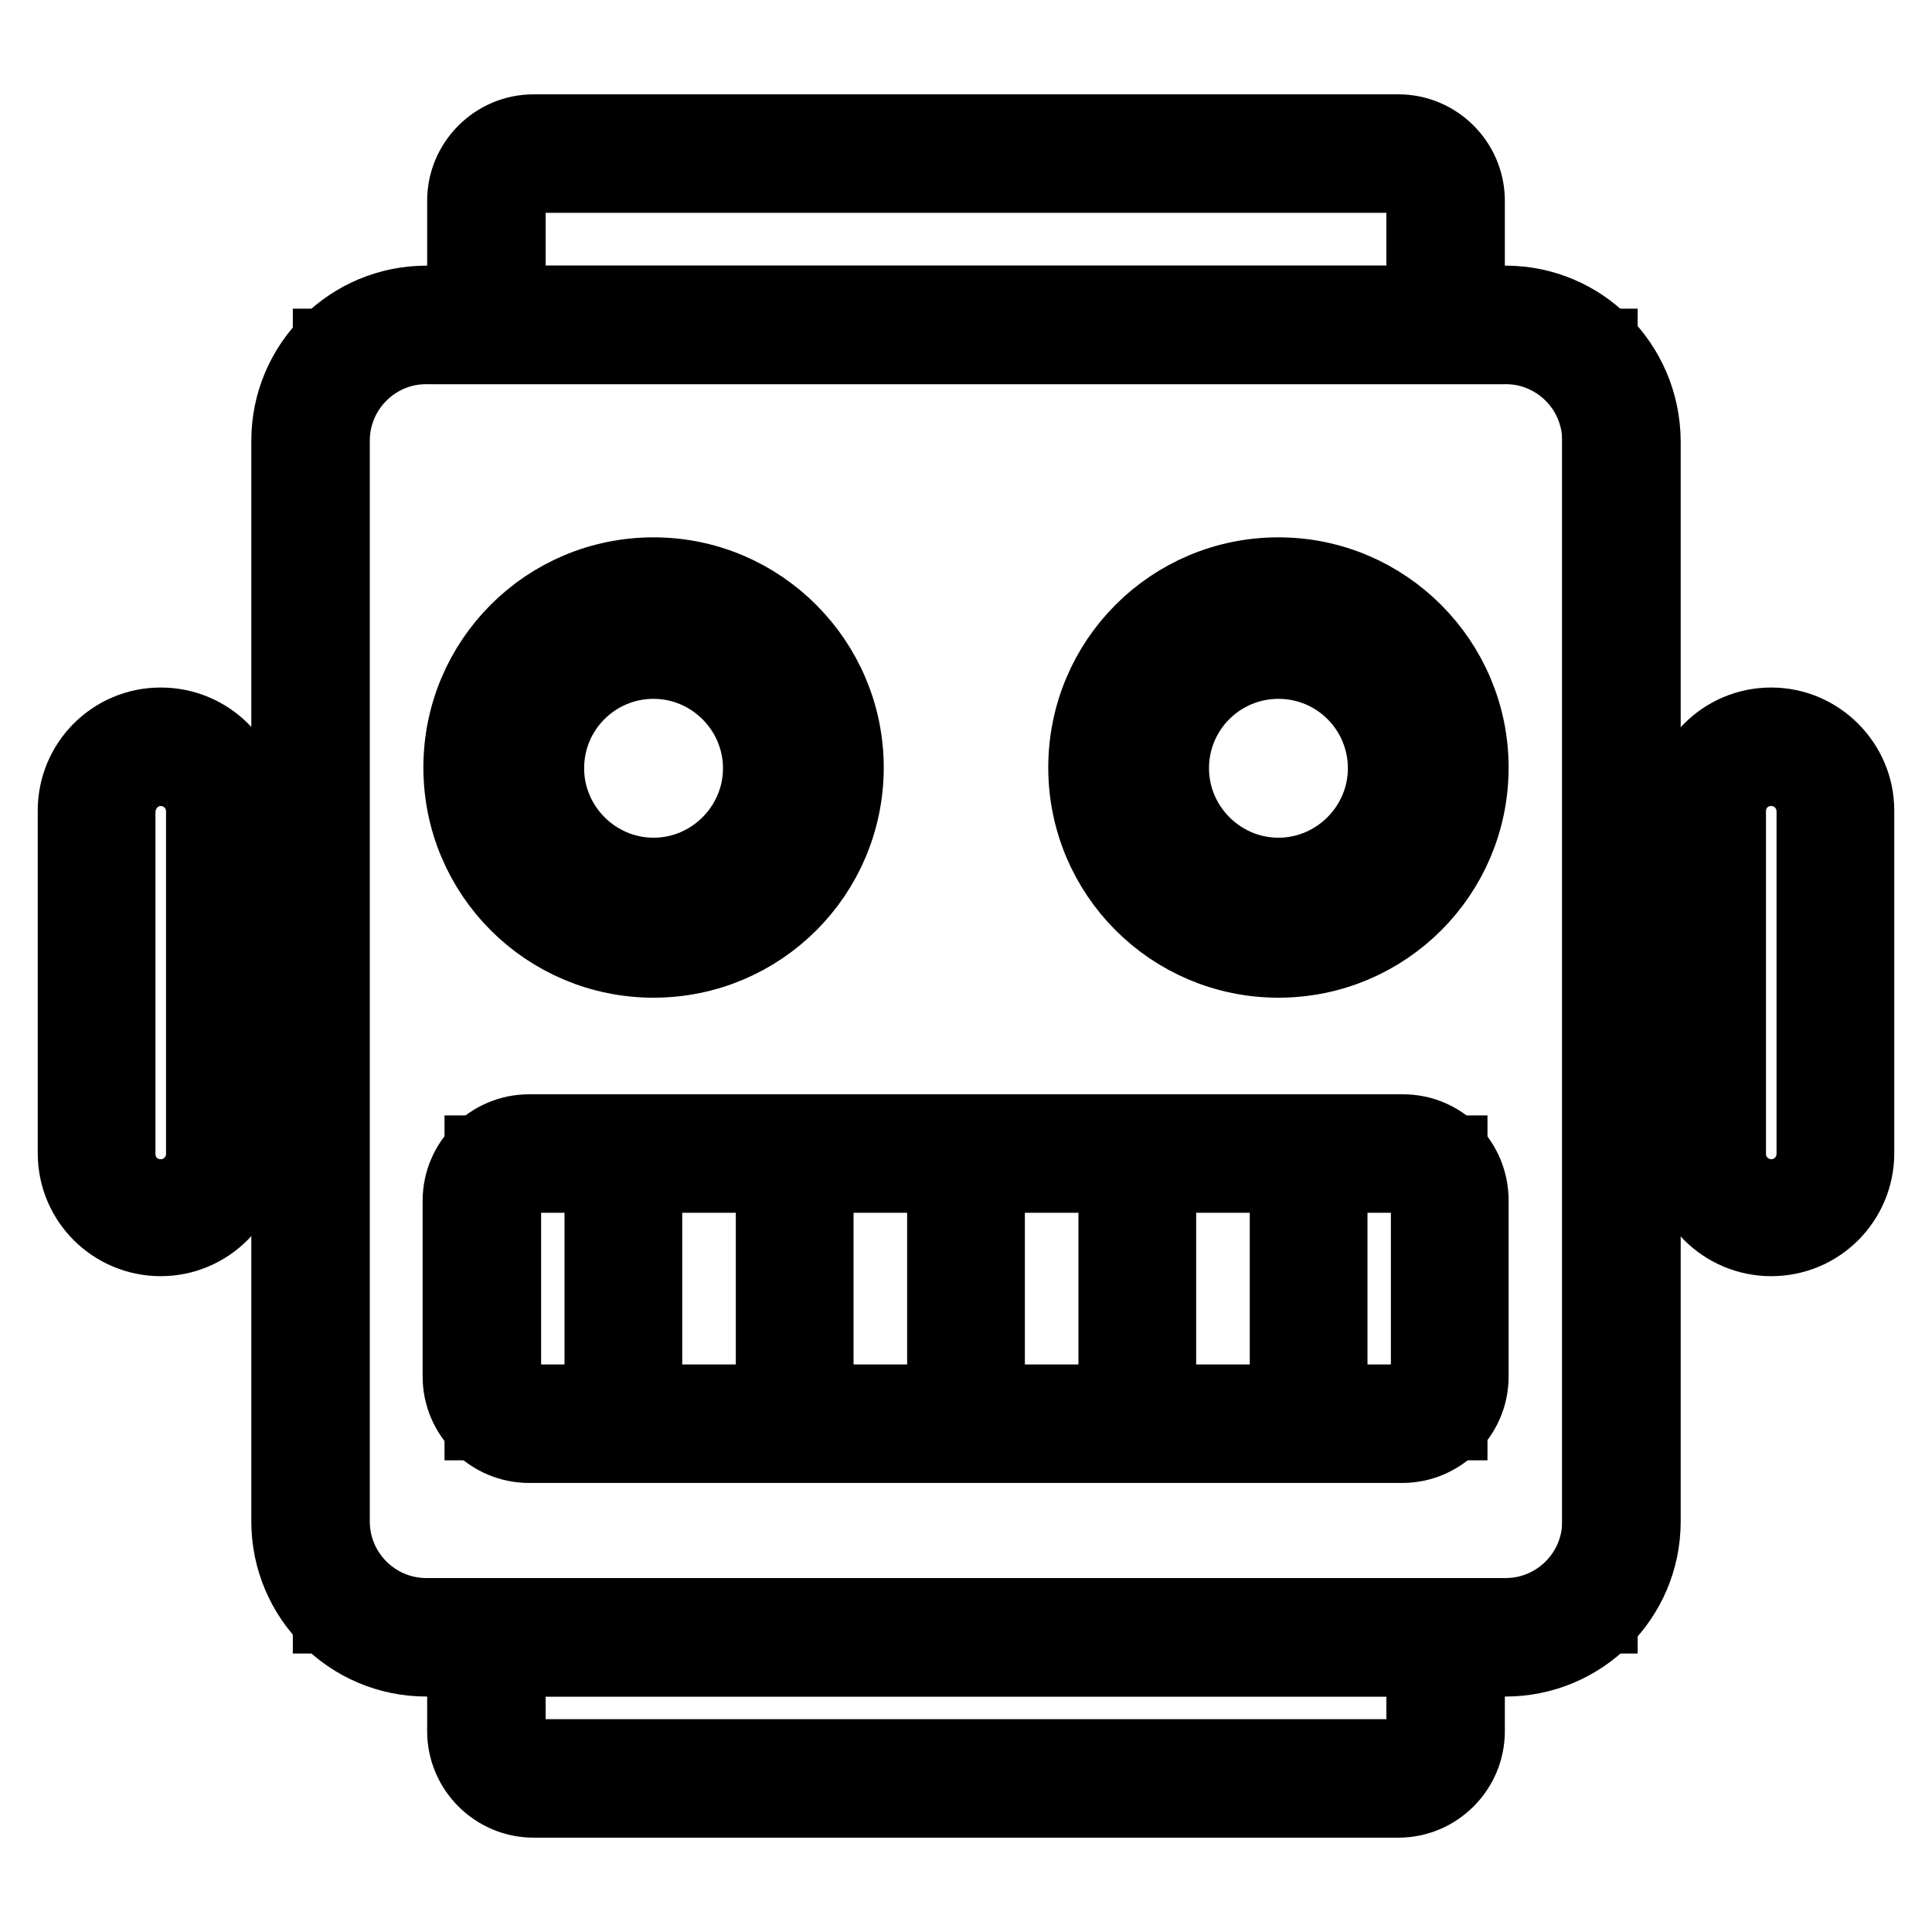
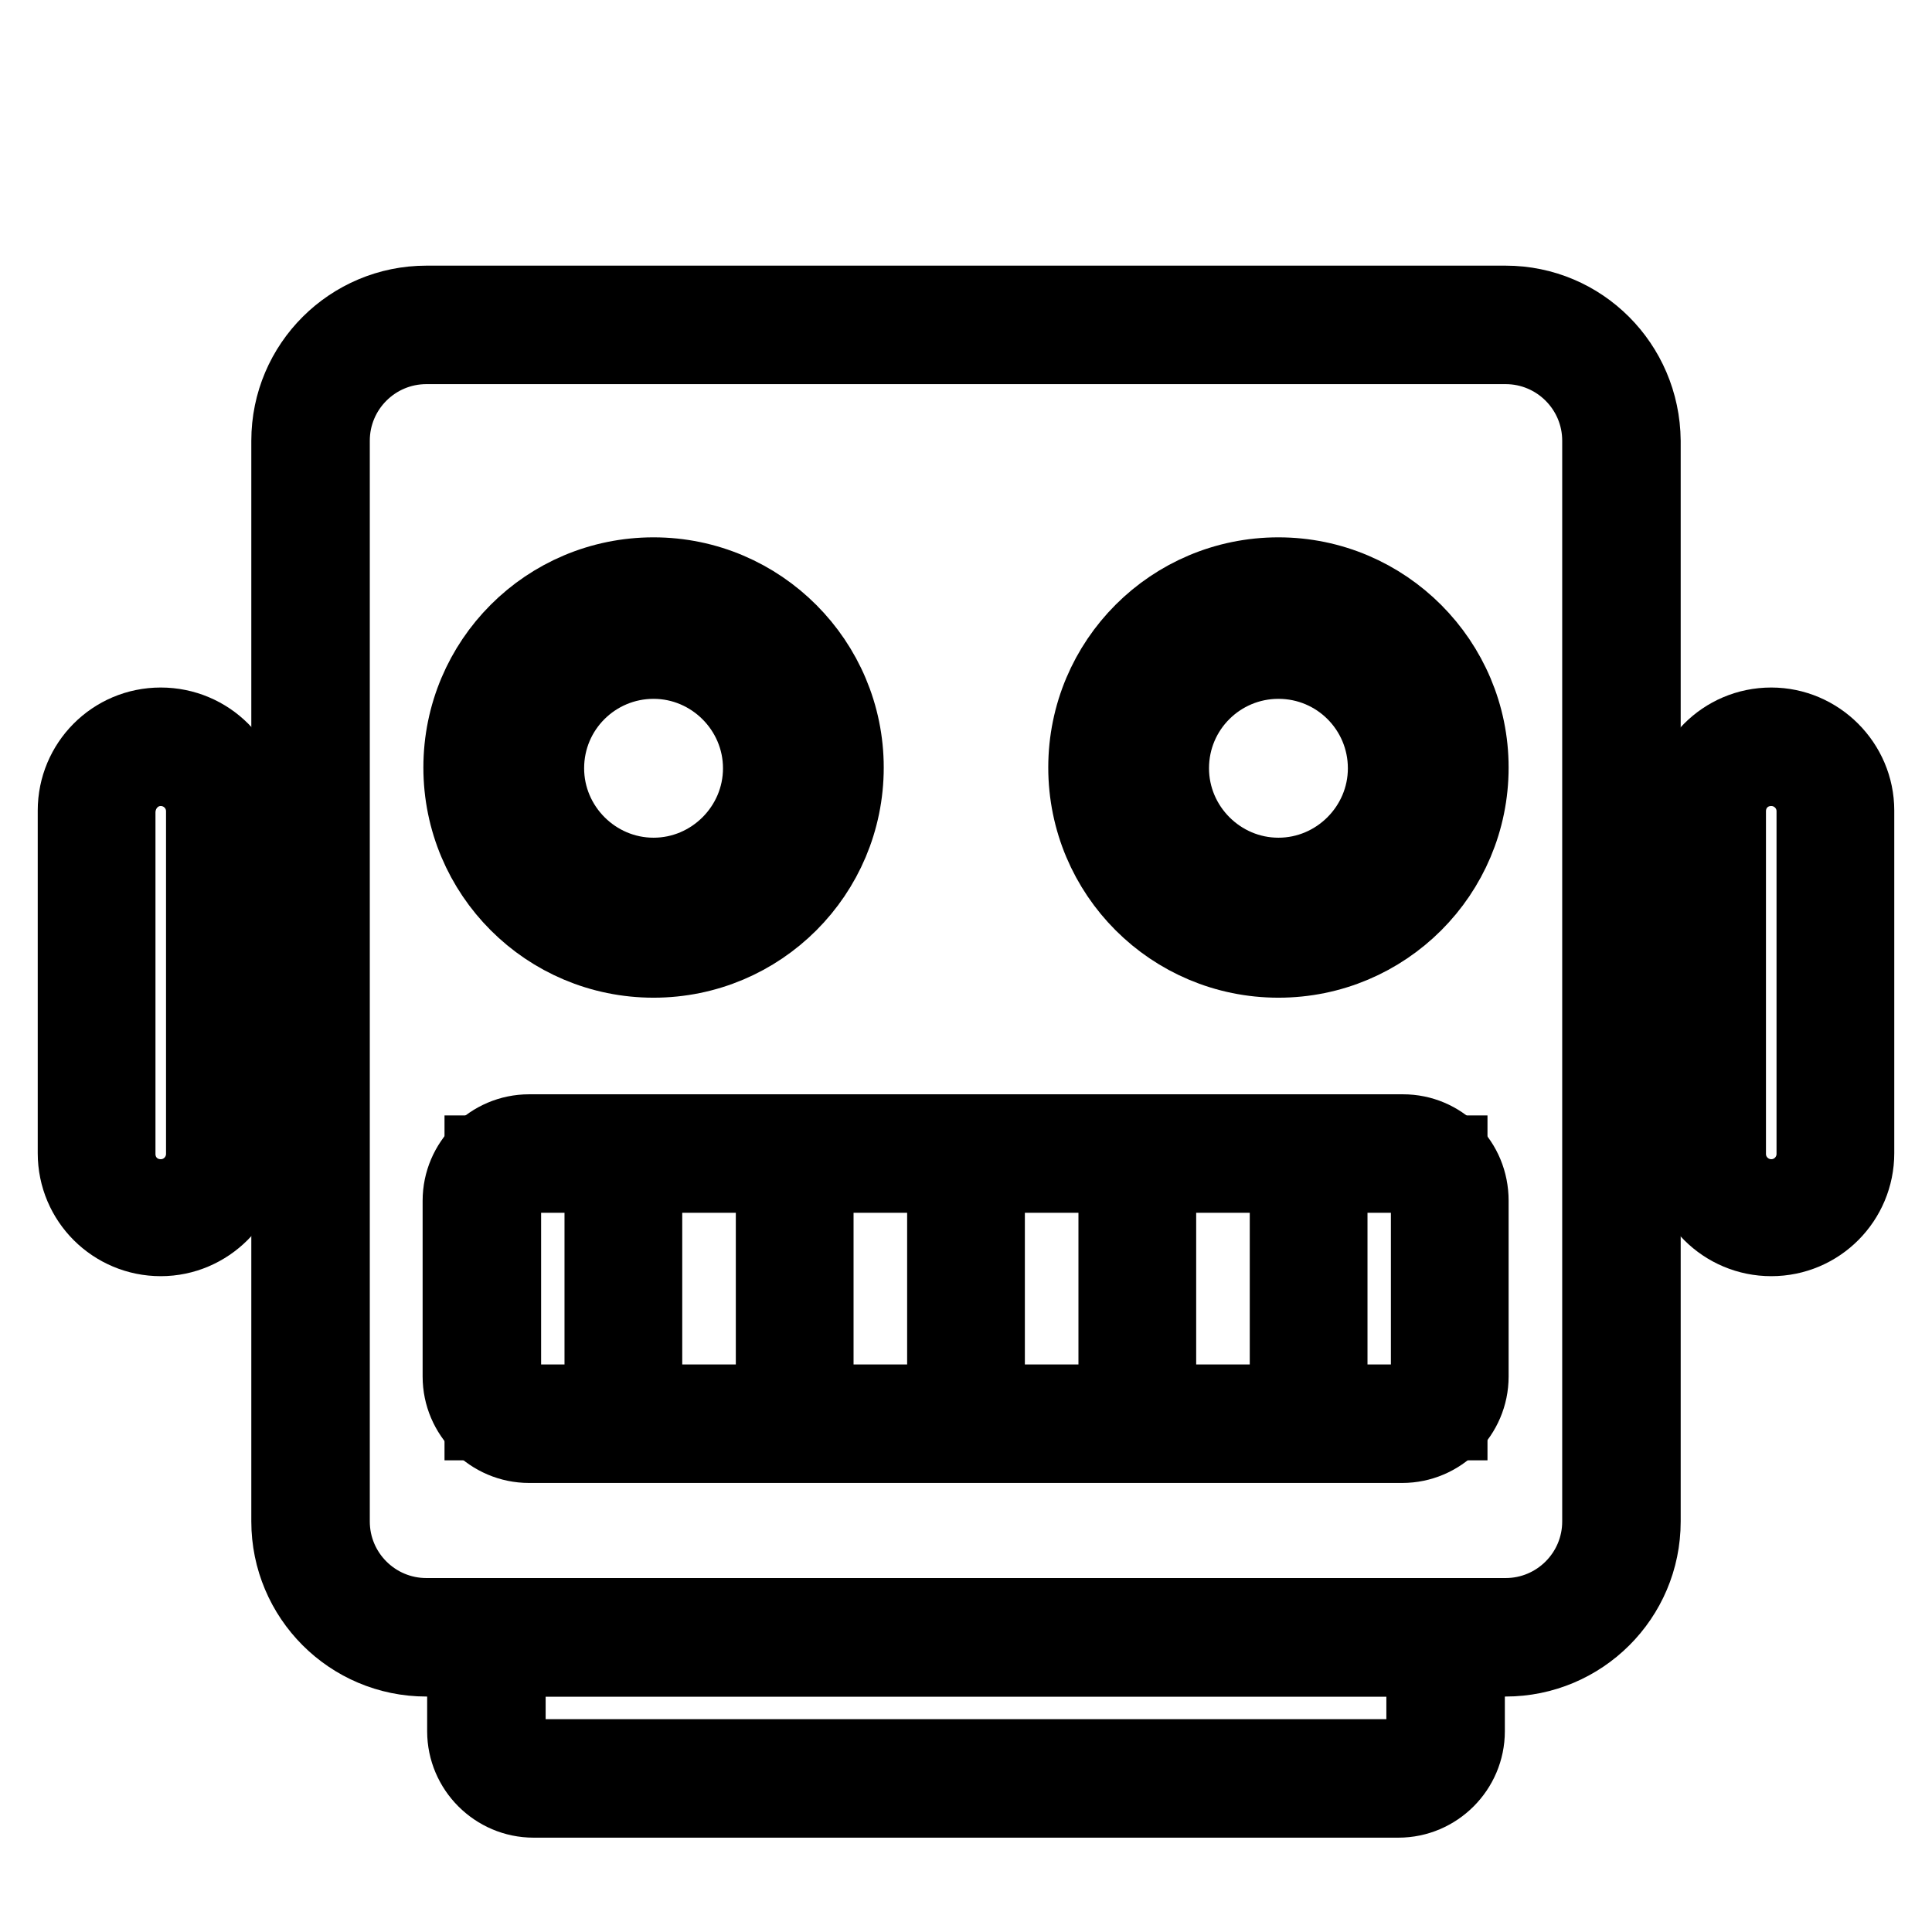
<svg xmlns="http://www.w3.org/2000/svg" version="1.1" x="0px" y="0px" viewBox="0 0 256 256" enable-background="new 0 0 256 256" xml:space="preserve">
  <g>
-     <path stroke-width="10" fill-opacity="0" stroke="#000000" d="M43.8,45.9H212v168.2H43.8V45.9z" />
    <path stroke-width="10" fill-opacity="0" stroke="#000000" d="M199.5,45.9c6.9,0,12.5,5.6,12.5,12.5v143.2c0,6.9-5.6,12.5-12.5,12.5h-143c-6.9,0-12.5-5.6-12.5-12.5V58.4 c0-6.9,5.6-12.5,12.5-12.5H199.5 M199.5,40.2h-143c-10,0-18.2,8.1-18.2,18.2v143.2c0,10,8.1,18.2,18.2,18.2h143 c10,0,18.2-8.1,18.2-18.2V58.4C217.6,48.3,209.5,40.2,199.5,40.2z" />
    <path stroke-width="10" fill-opacity="0" stroke="#000000" d="M21.3,161.3c-4.7,0-8.5-3.8-8.5-8.5l0,0v-45.4c0-4.7,3.8-8.5,8.5-8.5s8.5,3.8,8.5,8.5v45.4 C29.9,157.5,26,161.3,21.3,161.3L21.3,161.3z" />
    <path stroke-width="10" fill-opacity="0" stroke="#000000" d="M21.3,101.8c3.1,0,5.7,2.5,5.7,5.7v45.4c0,3.1-2.5,5.7-5.7,5.7s-5.7-2.5-5.7-5.7v-45.4 C15.7,104.3,18.2,101.8,21.3,101.8 M21.3,96.1c-6.3,0-11.3,5.1-11.3,11.3v45.4c0,6.3,5.1,11.3,11.3,11.3s11.3-5.1,11.3-11.3v-45.4 C32.7,101.2,27.6,96.1,21.3,96.1z" />
    <path stroke-width="10" fill-opacity="0" stroke="#000000" d="M234.7,161.3c-4.7,0-8.5-3.8-8.5-8.5l0,0v-45.4c0-4.7,3.8-8.5,8.5-8.5c4.7,0,8.5,3.8,8.5,8.5v45.4 C243.2,157.5,239.4,161.3,234.7,161.3L234.7,161.3z" />
    <path stroke-width="10" fill-opacity="0" stroke="#000000" d="M234.7,101.8c3.1,0,5.7,2.5,5.7,5.7v45.4c0,3.1-2.5,5.7-5.7,5.7c-3.1,0-5.7-2.5-5.7-5.7v-45.4 C229,104.3,231.5,101.8,234.7,101.8 M234.7,96.1c-6.3,0-11.3,5.1-11.3,11.3v45.4c0,6.3,5.1,11.3,11.3,11.3 c6.3,0,11.3-5.1,11.3-11.3v-45.4C246,101.2,240.9,96.1,234.7,96.1z" />
    <path stroke-width="10" fill-opacity="0" stroke="#000000" d="M86.6,124.5c-12.5,0-22.7-10.2-22.7-22.7c0-12.5,10.2-22.7,22.7-22.7s22.7,10.2,22.7,22.7 C109.3,114.3,99.1,124.4,86.6,124.5z" />
    <path stroke-width="10" fill-opacity="0" stroke="#000000" d="M86.6,81.9c11,0,19.9,8.9,19.9,19.9c0,11-8.9,19.9-19.9,19.9c-11,0-19.9-8.9-19.9-19.9 C66.7,90.8,75.6,81.9,86.6,81.9 M86.6,76.2c-14.1,0-25.5,11.4-25.5,25.5c0,14.1,11.4,25.5,25.5,25.5s25.5-11.4,25.5-25.5 C112.1,87.7,100.7,76.2,86.6,76.2z" />
    <path stroke-width="10" fill-opacity="0" stroke="#000000" d="M72.4,101.8c0,7.8,6.4,14.2,14.2,14.2s14.2-6.4,14.2-14.2c0-7.8-6.4-14.2-14.2-14.2S72.4,93.9,72.4,101.8z" />
    <path stroke-width="10" fill-opacity="0" stroke="#000000" d="M169.4,124.5c-12.5,0-22.7-10.2-22.7-22.7c0-12.5,10.2-22.7,22.7-22.7c12.5,0,22.7,10.2,22.7,22.7 C192.1,114.3,181.9,124.4,169.4,124.5z" />
    <path stroke-width="10" fill-opacity="0" stroke="#000000" d="M169.4,81.9c11,0,19.9,8.9,19.9,19.9c0,11-8.9,19.9-19.9,19.9c-11,0-19.9-8.9-19.9-19.9 C149.6,90.8,158.5,81.9,169.4,81.9 M169.4,76.2c-14.1,0-25.5,11.4-25.5,25.5c0,14.1,11.4,25.5,25.5,25.5 c14.1,0,25.5-11.4,25.5-25.5l0,0C194.9,87.7,183.5,76.2,169.4,76.2z" />
    <path stroke-width="10" fill-opacity="0" stroke="#000000" d="M155.2,101.8c0,7.8,6.4,14.2,14.2,14.2c7.8,0,14.2-6.4,14.2-14.2c0-7.8-6.3-14.2-14.2-14.2 C161.6,87.6,155.2,93.9,155.2,101.8z" />
    <path stroke-width="10" fill-opacity="0" stroke="#000000" d="M63.9,152.8h128.2v35.7H63.9V152.8z" />
    <path stroke-width="10" fill-opacity="0" stroke="#000000" d="M185.9,155.7c1.9,0,3.4,1.5,3.4,3.4v23.3c0,1.9-1.5,3.4-3.4,3.4H70.1c-1.9,0-3.4-1.5-3.4-3.4v-23.3 c0-1.9,1.5-3.4,3.4-3.4H185.9 M185.9,150H70.1c-5,0-9.1,4.1-9.1,9.1v23.3c0,5,4.1,9.1,9.1,9.1h115.7c5,0,9.1-4.1,9.1-9.1v-23.3 C194.9,154,190.9,150,185.9,150z" />
    <path stroke-width="10" fill-opacity="0" stroke="#000000" d="M82.6,191.1c-1.6,0-2.8-1.3-2.8-2.8v-35.2c0-1.6,1.3-2.8,2.8-2.8c1.6,0,2.8,1.3,2.8,2.8v35.2 C85.5,189.8,84.2,191.1,82.6,191.1z M105.3,191.1c-1.6,0-2.8-1.3-2.8-2.8v-35.2c0-1.6,1.3-2.8,2.8-2.8s2.8,1.3,2.8,2.8v35.2 C108.1,189.8,106.9,191.1,105.3,191.1z M128,191.1c-1.6,0-2.8-1.3-2.8-2.8v-35.2c0-1.6,1.3-2.8,2.8-2.8c1.6,0,2.8,1.3,2.8,2.8v35.2 C130.8,189.8,129.6,191.1,128,191.1z M150.7,191.1c-1.6,0-2.8-1.3-2.8-2.8v-35.2c0-1.6,1.3-2.8,2.8-2.8s2.8,1.3,2.8,2.8v35.2 C153.5,189.8,152.3,191.1,150.7,191.1z M173.4,191.1c-1.6,0-2.8-1.3-2.8-2.8v-35.2c0-1.6,1.3-2.8,2.8-2.8s2.8,1.3,2.8,2.8v35.2 C176.2,189.8,175,191.1,173.4,191.1z" />
-     <path stroke-width="10" fill-opacity="0" stroke="#000000" d="M64.5,43V26.6c0-3.4,2.8-6.2,6.2-6.2h114.6c3.4,0,6.2,2.8,6.2,6.2V43H64.5z" />
-     <path stroke-width="10" fill-opacity="0" stroke="#000000" d="M185.3,23.2c1.9,0,3.4,1.5,3.4,3.4v13.6H67.3V26.6c0-1.9,1.5-3.4,3.4-3.4H185.3 M185.3,17.5H70.7 c-5,0-9.1,4.1-9.1,9.1v19.3h132.8V26.6C194.4,21.6,190.3,17.5,185.3,17.5z" />
    <path stroke-width="10" fill-opacity="0" stroke="#000000" d="M70.7,235.6c-3.4,0-6.2-2.8-6.2-6.2l0,0v-12.5h127.1v12.5c0,3.4-2.8,6.2-6.2,6.2l0,0H70.7z" />
    <path stroke-width="10" fill-opacity="0" stroke="#000000" d="M188.7,219.8v9.6c0,1.9-1.5,3.4-3.4,3.4H70.7c-1.9,0-3.4-1.5-3.4-3.4v-9.6H188.7 M194.4,214.1H61.6v15.3 c0,5,4.1,9.1,9.1,9.1h114.6c5,0,9.1-4.1,9.1-9.1V214.1z" />
  </g>
</svg>